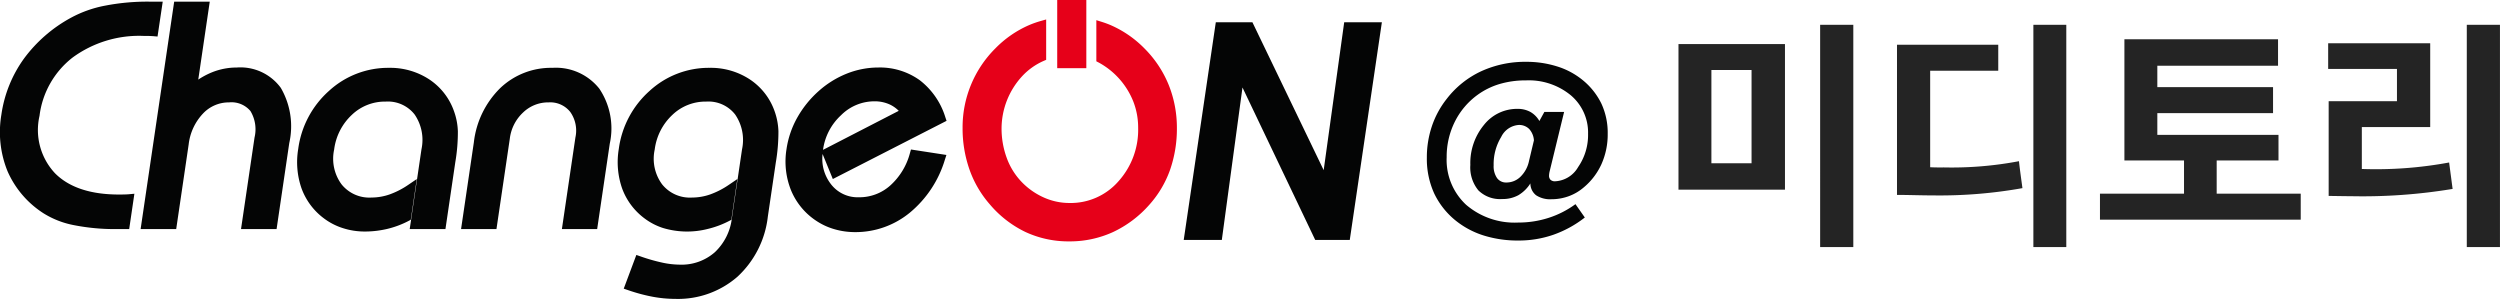
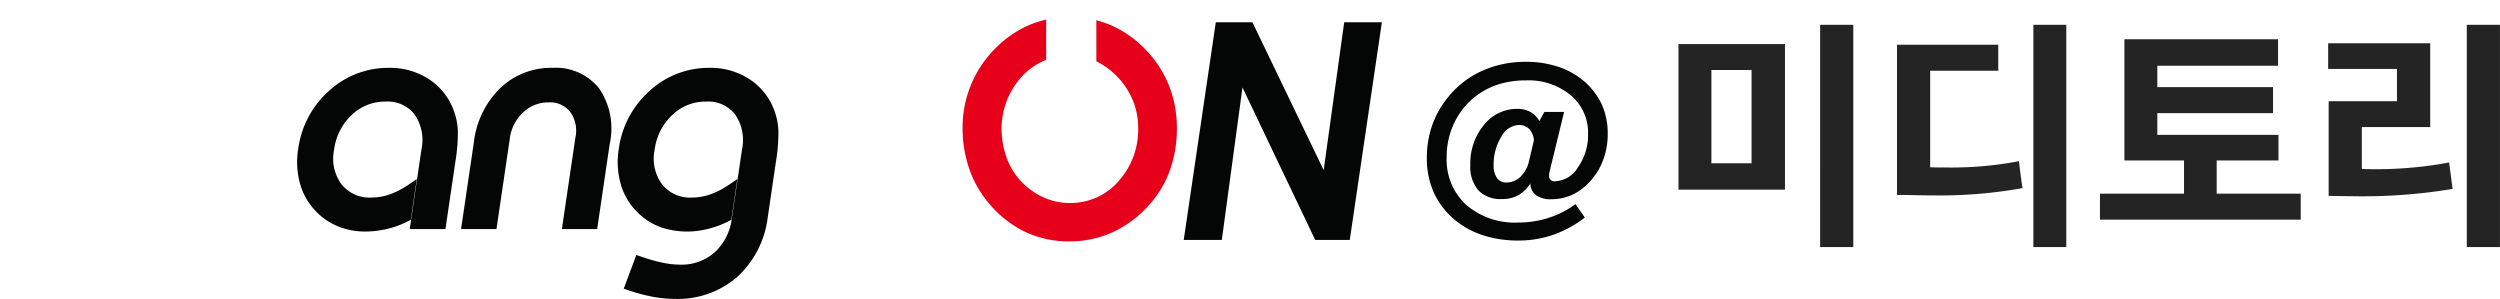
<svg xmlns="http://www.w3.org/2000/svg" width="240.579" height="28.766" viewBox="0 0 240.579 28.766">
  <g id="그룹_1750" data-name="그룹 1750" transform="translate(-0.001 -0.124)">
    <g id="그룹_1746" data-name="그룹 1746" transform="translate(0.001 0.124)">
      <g id="그룹_1744" data-name="그룹 1744" transform="translate(0 0.159)">
-         <path id="패스_3463" data-name="패스 3463" d="M124.792,219.424c-.139.005-.344.007-.61.007-2.725,0-4.79-.689-6.137-2.047a6.082,6.082,0,0,1-1.49-5.524,8.4,8.4,0,0,1,3.183-5.611,10.827,10.827,0,0,1,6.817-2.082c.267,0,.467,0,.6.008s.252.01.37.02l.387.033.5-3.358h-1.287a21.363,21.363,0,0,0-4.255.385,11.306,11.306,0,0,0-3.267,1.153,13.768,13.768,0,0,0-4.554,3.957,12.127,12.127,0,0,0-2.163,5.374,10.016,10.016,0,0,0,.584,5.434,9.158,9.158,0,0,0,3.434,4.042,8.509,8.509,0,0,0,2.965,1.164,20.236,20.236,0,0,0,4.15.377h1.165l.5-3.4-.522.048C125.051,219.414,124.927,219.42,124.792,219.424Z" transform="translate(-112.752 -200.871)" fill="#040505" />
-         <path id="패스_3464" data-name="패스 3464" d="M157.842,207.21a6.358,6.358,0,0,0-2.322.44,7.325,7.325,0,0,0-1.373.722l1.106-7.5H151.83L148.6,222.757h3.424l1.2-8.146a5.169,5.169,0,0,1,1.37-2.962,3.4,3.4,0,0,1,2.517-1.084,2.377,2.377,0,0,1,2.058.833,3.4,3.4,0,0,1,.393,2.548l-1.3,8.811h3.422l1.221-8.28a7.351,7.351,0,0,0-.814-5.309A4.815,4.815,0,0,0,157.842,207.21Z" transform="translate(-135.068 -200.871)" fill="#040505" />
        <path id="패스_3465" data-name="패스 3465" d="M203.6,221.925a6.079,6.079,0,0,0-2.383-3.07,6.839,6.839,0,0,0-3.868-1.114,8.423,8.423,0,0,0-5.78,2.216,9.074,9.074,0,0,0-2.964,5.593,7.678,7.678,0,0,0,.316,3.782,6.271,6.271,0,0,0,2.122,2.868,6.056,6.056,0,0,0,1.832.957,6.843,6.843,0,0,0,2.126.336,9.367,9.367,0,0,0,2.18-.254,8.875,8.875,0,0,0,2.068-.778l.186-.1.578-3.918-.777.529a7.891,7.891,0,0,1-1.837.951,5.334,5.334,0,0,1-1.745.3,3.429,3.429,0,0,1-2.878-1.27,4.153,4.153,0,0,1-.714-3.345,5.507,5.507,0,0,1,1.7-3.339,4.605,4.605,0,0,1,3.255-1.28,3.267,3.267,0,0,1,2.79,1.242,4.323,4.323,0,0,1,.657,3.359l-1.13,7.665h3.439l.945-6.413a17.183,17.183,0,0,0,.25-2.994A6.266,6.266,0,0,0,203.6,221.925Z" transform="translate(-159.907 -211.372)" fill="#040505" />
        <path id="패스_3466" data-name="패스 3466" d="M239.07,217.741a7.079,7.079,0,0,0-5.025,1.951,8.711,8.711,0,0,0-2.537,5.225l-1.23,8.341h3.406l1.283-8.691a4.115,4.115,0,0,1,1.289-2.537,3.467,3.467,0,0,1,2.444-.964,2.455,2.455,0,0,1,2.081.914,3.1,3.1,0,0,1,.5,2.467l-1.3,8.811h3.394l1.213-8.22a6.854,6.854,0,0,0-1.007-5.294A5.326,5.326,0,0,0,239.07,217.741Z" transform="translate(-185.909 -211.372)" fill="#040505" />
        <path id="패스_3467" data-name="패스 3467" d="M285.315,221.925a6.083,6.083,0,0,0-2.385-3.07,6.829,6.829,0,0,0-3.868-1.114,8.414,8.414,0,0,0-5.777,2.216,9.074,9.074,0,0,0-2.967,5.593,7.689,7.689,0,0,0,.316,3.782,6.268,6.268,0,0,0,2.122,2.869,6.034,6.034,0,0,0,1.832.957,8.039,8.039,0,0,0,4.308.082,8.951,8.951,0,0,0,2.066-.777l.186-.1.577-3.918-.777.528a7.916,7.916,0,0,1-1.837.951,5.343,5.343,0,0,1-1.745.3,3.422,3.422,0,0,1-2.878-1.271,4.148,4.148,0,0,1-.714-3.344,5.507,5.507,0,0,1,1.7-3.34,4.606,4.606,0,0,1,3.255-1.28,3.259,3.259,0,0,1,2.787,1.243,4.324,4.324,0,0,1,.661,3.358l-.973,6.589a5.337,5.337,0,0,1-1.649,3.311,4.841,4.841,0,0,1-3.379,1.19,8.184,8.184,0,0,1-1.659-.191,17.37,17.37,0,0,1-2.128-.61l-.381-.132-1.213,3.243.4.138a16.622,16.622,0,0,0,2.342.634,12.019,12.019,0,0,0,2.216.213,8.7,8.7,0,0,0,5.977-2.126,9.289,9.289,0,0,0,2.93-5.785l.77-5.223a17.648,17.648,0,0,0,.251-3A6.366,6.366,0,0,0,285.315,221.925Z" transform="translate(-210.771 -211.372)" fill="#040505" />
-         <path id="패스_3468" data-name="패스 3468" d="M324.965,225.9a6.367,6.367,0,0,1-1.915,3.134,4.443,4.443,0,0,1-2.993,1.114,3.233,3.233,0,0,1-2.723-1.3,3.952,3.952,0,0,1-.775-2.864l.985,2.409,10.945-5.6-.114-.337a7.162,7.162,0,0,0-2.45-3.56,6.561,6.561,0,0,0-4-1.235,8.229,8.229,0,0,0-3.035.587,9.17,9.17,0,0,0-2.74,1.71,9.931,9.931,0,0,0-2.041,2.548,8.77,8.77,0,0,0-1.019,2.993,7.429,7.429,0,0,0,.429,3.968,6.479,6.479,0,0,0,2.437,2.951,6.282,6.282,0,0,0,1.76.809,7.087,7.087,0,0,0,1.967.275,8.229,8.229,0,0,0,5.289-1.886,10.543,10.543,0,0,0,3.354-5.078l.149-.461-3.411-.526Zm-6.628-3.649a4.532,4.532,0,0,1,3.2-1.336,3.467,3.467,0,0,1,1.529.325,3.053,3.053,0,0,1,.823.591l-7.288,3.755A5.513,5.513,0,0,1,318.338,222.251Z" transform="translate(-237.4 -211.324)" fill="#040505" />
      </g>
      <g id="그룹_1745" data-name="그룹 1745" transform="translate(92.631)">
        <path id="패스_3469" data-name="패스 3469" d="M377.945,211.691h0a10.6,10.6,0,0,0-2.31-3.482,10.349,10.349,0,0,0-3.307-2.278c-.261-.109-.533-.208-.806-.294l-.536-.168v3.958l.223.116a7.365,7.365,0,0,1,3.342,3.776,6.887,6.887,0,0,1,.458,2.491,7.409,7.409,0,0,1-1.914,5.186,6.1,6.1,0,0,1-4.725,2.066,6.014,6.014,0,0,1-2.49-.552,6.77,6.77,0,0,1-2.169-1.566,6.564,6.564,0,0,1-1.365-2.266,8.21,8.21,0,0,1-.481-2.814,7.455,7.455,0,0,1,2-5.023,6.221,6.221,0,0,1,2.044-1.448l.248-.108V205.4l-.526.15a9.491,9.491,0,0,0-1.1.387,10.251,10.251,0,0,0-3.265,2.25,10.712,10.712,0,0,0-3.152,7.653,11.96,11.96,0,0,0,.663,4,10.242,10.242,0,0,0,1.953,3.348,10.364,10.364,0,0,0,3.443,2.669,9.815,9.815,0,0,0,4.2.9,9.983,9.983,0,0,0,4.2-.889,10.7,10.7,0,0,0,3.5-2.623,10.077,10.077,0,0,0,2-3.352,12.052,12.052,0,0,0,.664-4.055A11.047,11.047,0,0,0,377.945,211.691Z" transform="translate(-358.114 -203.528)" fill="#e60019" />
-         <rect id="사각형_2278" data-name="사각형 2278" width="2.801" height="6.561" transform="translate(9.107)" fill="#e60019" />
      </g>
    </g>
    <g id="그룹_1747" data-name="그룹 1747" transform="translate(113.911 2.269)">
      <path id="패스_3470" data-name="패스 3470" d="M427.95,220.36l-6.857-14.231h-3.524l-3.087,20.945h3.666l1.988-14.67,7,14.67h3.324l3.089-20.945h-3.625Z" transform="translate(-414.48 -206.129)" fill="#040505" />
      <path id="패스_3471" data-name="패스 3471" d="M493.246,220.208a6.71,6.71,0,0,0-1.874-2.312,7.271,7.271,0,0,0-2.4-1.256,9.763,9.763,0,0,0-2.953-.437,10.14,10.14,0,0,0-4.314.9,8.939,8.939,0,0,0-3.318,2.645,8.728,8.728,0,0,0-1.44,2.64,9.423,9.423,0,0,0-.489,3.05,8.01,8.01,0,0,0,.711,3.439,7.5,7.5,0,0,0,2.159,2.679,8.217,8.217,0,0,0,2.663,1.379,10.99,10.99,0,0,0,3.272.466,10.21,10.21,0,0,0,3.359-.552,10.631,10.631,0,0,0,3.037-1.665l-.9-1.284a9.022,9.022,0,0,1-2.584,1.318,9.44,9.44,0,0,1-2.916.452,7.166,7.166,0,0,1-5.021-1.708,5.9,5.9,0,0,1-1.873-4.581,7.537,7.537,0,0,1,.775-3.392,7.105,7.105,0,0,1,2.206-2.612,7.028,7.028,0,0,1,2.122-1.041A8.794,8.794,0,0,1,486,217.99a6.35,6.35,0,0,1,4.315,1.437,4.684,4.684,0,0,1,1.657,3.71,5.429,5.429,0,0,1-.955,3.192A2.711,2.711,0,0,1,488.8,227.7a.613.613,0,0,1-.434-.138.551.551,0,0,1-.148-.423,1.8,1.8,0,0,1,.027-.257.254.254,0,0,0,.01-.057l1.412-5.8h-1.9l-.48.875a2.339,2.339,0,0,0-.876-.88,2.521,2.521,0,0,0-1.237-.29,4.057,4.057,0,0,0-3.225,1.551,5.764,5.764,0,0,0-1.306,3.844,3.472,3.472,0,0,0,.775,2.45,2.962,2.962,0,0,0,2.279.832,3.151,3.151,0,0,0,1.555-.362,3.428,3.428,0,0,0,1.168-1.142,1.455,1.455,0,0,0,.553,1.142,2.453,2.453,0,0,0,1.486.381,4.792,4.792,0,0,0,1.624-.281,4.625,4.625,0,0,0,1.421-.814,6.3,6.3,0,0,0,1.758-2.283,6.981,6.981,0,0,0,.6-2.921A6.666,6.666,0,0,0,493.246,220.208Zm-6.959,5.547a2.941,2.941,0,0,1-.812,1.5,1.923,1.923,0,0,1-1.366.562,1.063,1.063,0,0,1-.9-.433,2.009,2.009,0,0,1-.323-1.222,5.026,5.026,0,0,1,.724-2.725,2.032,2.032,0,0,1,1.675-1.157,1.369,1.369,0,0,1,1.016.381,1.806,1.806,0,0,1,.461,1.1Z" transform="translate(-453.06 -212.399)" fill="#040505" />
    </g>
    <path id="패스_3520" data-name="패스 3520" d="M-23.016,1.9V-19.488h-3.192V1.9Zm-9.792-8.064h-3.864v-8.976h3.864Zm3.216-11.472H-39.84V-3.624h10.248ZM-2.52,1.9V-19.488H-5.688V1.9Zm-13.1-7.68v-9.288h6.552v-2.5h-9.744V-3.12c1.152,0,2.28.048,3.456.048a45.186,45.186,0,0,0,8.616-.7c-.12-.888-.24-1.728-.336-2.592a34.683,34.683,0,0,1-7.224.6C-14.76-5.76-15.192-5.76-15.624-5.784ZM17.9-6.432V-8.9H6.24v-2.088H17.376v-2.5H6.24v-2.064H17.856V-18.1H3.072V-6.432H8.808V-3.24H.72v2.5H20.04v-2.5H11.952V-6.432Zm18.12-13.056V1.9h3.192V-19.488ZM34.32-6.24a38.446,38.446,0,0,1-8.4.624V-9.648H32.5v-8.064H22.68v2.472H29.3v3.1H22.728v9.12c.528,0,1.416.024,2.136.024a52.956,52.956,0,0,0,9.792-.7Z" transform="translate(201.364 22)" fill="#242424" />
  </g>
</svg>